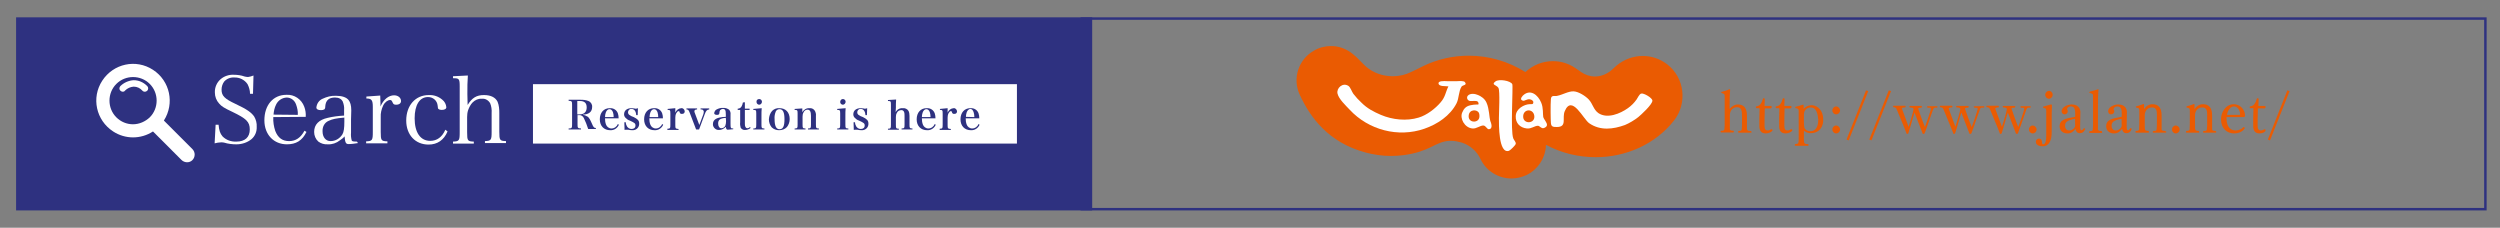
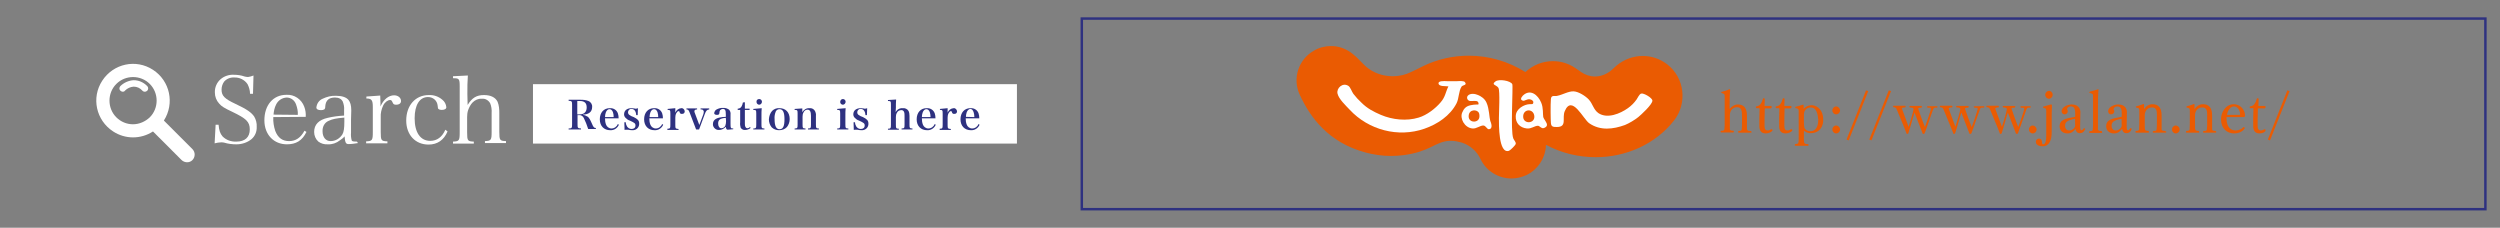
<svg xmlns="http://www.w3.org/2000/svg" version="1.1" id="レイヤー_1" x="0px" y="0px" viewBox="0 0 1009.9 92" style="enable-background:new 0 0 1009.9 92;" xml:space="preserve">
  <rect x="0" y="0" width="1009.9" height="92" fill="#808080" stroke="none" />
  <style type="text/css">
	.st0{fill:#2E3180;}
	.st1{fill:#FFFFFF;}
	.st2{fill:#EA5B02;}
</style>
  <title>アートボード 6</title>
-   <rect x="6.5" y="7" class="st0" width="434.7" height="78" />
  <path class="st1" d="M87.1,50.4h1.2c0.2,2.3,0.6,3.5,1.6,4.7c1.5,1.5,3.5,2.2,5.6,2.1c3.5,0,5.4-1.8,5.4-4.9c0-3.1-1.4-4.4-7-7.1  c-3.2-1.5-4.4-2.2-5.4-3.4c-1.1-1.2-1.7-2.8-1.7-4.4c-0.1-2.1,0.8-4.1,2.3-5.4c1.5-1.3,3.5-1.9,5.3-1.8c1.5,0,3,0.2,4.4,0.7  c0.5,0.1,0.9,0.2,1.4,0.2c0.7-0.1,1.5-0.3,2.2-0.6l-0.2,7.4h-1.2c0-1.4-0.4-2.7-1-3.9c-1.2-1.8-3.3-2.8-5.4-2.7  c-1.5-0.1-3,0.5-4,1.6c-0.7,0.9-1.1,2.1-1.1,3.3c0,2.5,1.2,3.7,5.7,5.8c4.7,2.2,6.4,3.5,7.5,5.1c0.7,1.2,1.1,2.7,1,4.1  c0.1,2-0.7,3.8-2.1,5c-1.7,1.4-3.9,2.1-6.1,2.1c-1.7,0-3.4-0.2-5-0.7c-0.4-0.1-0.8-0.1-1.2-0.1c-0.8,0-1.8,0.2-2.6,0.4L87.1,50.4z" />
  <path class="st1" d="M110.4,47.3c-0.1,1.9,0.2,3.8,0.8,5.6c1.1,2.8,2.9,4.1,5.6,4.1c2.7,0,4.7-1.4,6.2-4.2l0.8,0.5  c-1.7,3.5-4.2,5-7.9,5c-5.3,0-9.1-3.9-9.1-9.7c0-6.1,3.5-10.3,8.9-10.3c3.2-0.2,6.1,1.8,7.2,4.8c0.5,1.3,0.7,2.7,0.6,4.1L110.4,47.3  z M120.3,46.4c0.1-1.4-0.2-2.8-0.7-4.2c-0.6-1.7-2.1-2.8-3.8-2.8c-1.9,0.1-3.5,1.2-4.3,2.9c-0.6,1.2-0.9,2.6-1,4L120.3,46.4z" />
  <path class="st1" d="M144.6,57.8c-1.3,0.2-2.5,0.4-3.8,0.4c-1.1,0-1.4-0.6-1.6-3.1c-0.6,0.7-1.2,1.1-1.9,1.6  c-1.4,1.1-3.1,1.7-4.9,1.6c-1.4,0.1-2.7-0.3-3.8-1.1c-1.1-1-1.7-2.4-1.7-3.9c0-3,1.9-4.9,5.5-5.7c2.1-0.5,4.4-0.8,6.6-0.9v-2.3  c0.1-1.1-0.1-2.3-0.6-3.5c-0.5-0.9-1.5-1.5-3.1-1.5c-2.4,0-3.7,1.1-3.9,3.5c0,0.7-0.1,1-0.4,1.3c-0.4,0.2-0.8,0.3-1.3,0.3  c-1.3,0-1.9-0.4-1.9-1.1c0.2-1.6,1.1-2.9,2.5-3.5c1.7-0.8,3.5-1.3,5.5-1.2c2.4,0,4.1,0.6,5,1.7c0.7,0.9,1.1,2.1,1.1,4.2  c0,0.1,0,0.1-0.1,3.7v3.5v1.8c-0.1,1.1,0,2.1,0.3,3.2c0.2,0.3,0.7,0.4,2.1,0.4L144.6,57.8z M139.1,47.5c-3.4,0.3-4.8,0.6-6.3,1.3  c-1.7,0.7-2.6,2.4-2.5,4.3c0,2.3,1.3,3.9,3.2,3.9c2,0,3.7-1,4.8-2.7c0.6-1,0.8-2.6,0.8-5.1V47.5z" />
  <path class="st1" d="M153.6,38.6c0.1,1.9,0.1,2.3,0.1,3.2V43c1.2-2.8,3.3-4.5,5.5-4.5c1.6,0,2.8,1,2.8,2.3c0,0.9-0.7,1.5-2,1.5  c-0.8,0-1.1-0.2-1.4-0.9c-0.3-0.7-0.5-1-1-1c-0.9,0-2.1,0.8-2.8,2.2c-0.7,1.5-1.1,3.1-1,4.8v5.9c0,3.5,0.2,3.7,2.7,3.8v0.8h-8.6  v-0.8c2.5-0.1,2.7-0.4,2.7-3.8V43.2c0-2.8-0.5-3.4-2.6-3.4V39L153.6,38.6z" />
  <path class="st1" d="M180.8,53.1c-1.5,3.5-4.1,5.3-7.7,5.3c-5.3,0-9-3.9-9-9.7c0-6.1,3.7-10.3,9.1-10.3c2.1-0.1,4,0.6,5.5,1.9  c0.9,0.7,1.5,1.8,1.6,3c0,0.7-0.7,1.1-1.9,1.1c-0.5,0-0.9-0.1-1.3-0.4c-0.2-0.2-0.2-0.3-0.3-1.3c-0.2-2.1-1.9-3.5-3.9-3.5  c-3.4,0-5.4,3.2-5.4,8.6c0,5.7,2.3,9.1,6.3,9.1c2.7,0,4.8-1.5,6.1-4.5L180.8,53.1z" />
  <path class="st1" d="M188.9,42.4c1.8-2.9,3.6-4,6.6-4c2.7,0,4.6,0.9,5.5,2.7c0.6,1.5,0.7,3,0.7,4.6v7.5c0,3.5,0.2,3.7,2.7,3.8v0.8  h-8.5V57c2.5-0.1,2.7-0.4,2.7-3.8v-7.5c0.1-1.4-0.1-2.8-0.6-4c-0.7-1.2-2-2-3.4-1.8c-1.4-0.1-2.7,0.5-3.7,1.5  c-0.8,0.8-1.4,2-1.8,3.1c-0.3,0.9-0.4,1.9-0.4,2.8v6.1c0,3.5,0.2,3.7,2.7,3.8V58H183v-0.8c2.5-0.1,2.7-0.4,2.7-3.8V35  c0-3.2-0.2-3.4-2.7-3.4v-0.8l6-0.3c-0.2,2.8-0.2,4.2-0.2,7.5L188.9,42.4z" />
  <path class="st1" d="M77.7,60.2L66.2,48.7c4.4-6.9,2.5-16-4.4-20.5s-16-2.5-20.5,4.4s-2.5,16,4.4,20.5c4.9,3.2,11.2,3.2,16.1,0  l11.5,11.5c1.2,1.2,3.2,1.3,4.4,0.1C78.9,63.5,79,61.5,77.7,60.2L77.7,60.2z M47,47.4c-3.7-3.7-3.7-9.8,0-13.5  c3.7-3.7,9.8-3.7,13.5,0c3.7,3.7,3.7,9.8,0,13.5c-1.8,1.7-4.2,2.8-6.8,2.8C51.2,50.2,48.8,49.2,47,47.4z" />
  <path class="st1" d="M54,32.4c-2,0.1-4,1-5.4,2.4c-0.5,0.6-0.5,1.4,0.1,1.9c0.6,0.5,1.4,0.5,1.8-0.1c1-1,2.2-1.5,3.5-1.6  c1.4,0,2.6,0.6,3.5,1.6c0.5,0.6,1.4,0.6,1.9,0.1c0.6-0.5,0.6-1.4,0.1-1.9l-0.1-0.1C57.9,33.2,56,32.4,54,32.4z" />
  <rect x="215.3" y="34" class="st1" width="195.5" height="24" />
  <path class="st0" d="M233.3,50.2c0,1.5,0.1,1.6,1.4,1.7v0.4h-5v-0.4c1.3,0,1.4-0.2,1.4-1.7v-7.8c0-1.5-0.1-1.6-1.4-1.7v-0.4h4.9  c1.1,0,2.1,0.1,3.1,0.5s1.6,1.4,1.5,2.4c0,1.9-1.2,3-3.7,3.1v0.1c0.7,0.1,1.4,0.4,2,0.8c0.5,0.5,0.8,0.9,1.6,2.7  c0.6,1.5,0.9,1.8,1.6,1.8v0.4h-3.1c-0.5-1.5-1-2.9-1.7-4.3c-0.3-0.8-1.1-1.4-2-1.3h-0.6V50.2z M234.1,46.2c1.9,0,2.9-1,2.9-2.8  s-0.9-2.6-2.8-2.6h-1v5.4C233.2,46.2,234.1,46.2,234.1,46.2z" />
  <path class="st0" d="M244.4,47.8c0,0.9,0.1,1.7,0.4,2.5c0.3,0.9,1.2,1.6,2.2,1.6c1.2,0,2.2-0.8,2.6-1.8l0.4,0.3  c-0.6,1.4-2,2.3-3.5,2.2c-2.5,0-4.2-1.7-4.2-4.4s1.6-4.5,4-4.5c1.5-0.1,2.8,0.7,3.3,2.1c0.2,0.6,0.3,1.3,0.3,2L244.4,47.8z   M247.9,47.3c0-0.7-0.1-1.4-0.3-2c-0.3-0.8-0.8-1.2-1.4-1.2s-1.2,0.5-1.5,1.4c-0.2,0.6-0.3,1.2-0.3,1.8H247.9z" />
  <path class="st0" d="M252.2,49.4h0.6c0,0.6,0.2,1.2,0.5,1.7c0.4,0.6,1.1,1,1.8,1c1,0,1.6-0.5,1.6-1.4s-0.4-1.1-2.3-2  c-0.7-0.2-1.2-0.6-1.7-1.1c-0.4-0.4-0.6-0.9-0.6-1.4c0-1.5,1.1-2.5,3-2.5c0.4,0,0.8,0.1,1.1,0.1c0.2,0.1,0.5,0.1,0.7,0.1  c0.3,0,0.5-0.1,0.8-0.2l-0.1,2.8H257c-0.1-1.6-0.8-2.5-1.9-2.5c-0.7-0.1-1.3,0.5-1.4,1.2c0,0.1,0,0.1,0,0.2c0,0.4,0.2,0.8,0.5,1  c0.5,0.4,1.2,0.7,1.8,0.9c1.6,0.8,2.2,1.4,2.2,2.6c0.1,1.4-1,2.6-2.4,2.7c-0.2,0-0.3,0-0.5,0c-0.5,0-1.1-0.1-1.6-0.2  c-0.2,0-0.4,0-0.6,0c-0.3,0-0.6,0-0.8,0.1L252.2,49.4z" />
  <path class="st0" d="M262.3,47.8c0,0.9,0.1,1.7,0.4,2.5c0.3,0.9,1.2,1.6,2.2,1.6c1.2,0,2.2-0.8,2.6-1.8l0.4,0.3  c-0.6,1.4-2,2.3-3.5,2.2c-2.5,0-4.2-1.7-4.2-4.4s1.6-4.5,4-4.5c1.5-0.1,2.8,0.7,3.3,2.1c0.2,0.6,0.3,1.3,0.3,2L262.3,47.8z   M265.9,47.3c0-0.7-0.1-1.4-0.3-2c-0.3-0.8-0.8-1.2-1.4-1.2s-1.2,0.5-1.5,1.4c-0.2,0.6-0.3,1.2-0.3,1.8H265.9z" />
  <path class="st0" d="M272.8,43.7c0,0.6,0,1,0,1.3v0.5c0.4-1,1.3-1.7,2.4-1.8c0.7-0.1,1.3,0.5,1.4,1.2c0,0,0,0,0,0.1c0,0.6-0.4,1-1,1  c-0.1,0-0.1,0-0.2,0c-0.3,0.1-0.7-0.2-0.8-0.5c-0.1-0.5-0.2-0.6-0.5-0.6l0,0c-0.3,0-0.6,0.3-0.9,0.8c-0.3,0.6-0.4,1.2-0.4,1.8v3  c0,1.4,0.1,1.5,1.3,1.6v0.4h-4.5V52c1.1,0,1.2-0.2,1.2-1.6v-4.5c0-1.4-0.1-1.5-1.1-1.5V44L272.8,43.7z" />
  <path class="st0" d="M284.1,46.2c0.1-0.3,0.2-0.7,0.2-1.1c0-0.3-0.2-0.6-0.5-0.8c-0.2-0.1-0.5-0.1-0.8-0.1v-0.4h3.5v0.4  c-0.9,0.1-1.3,0.5-1.8,1.9l-2.3,6.2h-1.2l-2.6-6.8c-0.4-1-0.6-1.3-1.3-1.3v-0.4h4.3v0.4c-0.7,0-1.1,0.3-1.1,0.7  c0,0.3,0.1,0.6,0.2,0.8l1.8,4.8L284.1,46.2z" />
  <path class="st0" d="M296.2,52.2c-0.9,0.1-1.8,0.2-2.2,0.2s-0.7-0.2-0.8-1.2c-0.7,0.8-1.7,1.3-2.7,1.3c-1.2,0.1-2.3-0.8-2.5-2  c0-0.1,0-0.2,0-0.4c0-1.4,0.9-2.2,2.6-2.6c0.9-0.2,1.7-0.3,2.6-0.3v-1c0-1.7-0.3-2.2-1.2-2.2c-0.4,0-0.8,0.2-1.1,0.5  c-0.2,0.4-0.3,0.7-0.3,1.1c0,0.6-0.3,0.8-1,0.8s-1.1-0.3-1.1-0.7c0.1-0.6,0.4-1.2,1-1.5c0.8-0.4,1.7-0.7,2.6-0.6  c0.8-0.1,1.7,0.2,2.4,0.7c0.5,0.5,0.7,1.3,0.6,2v1.4v1.4c0,0.5,0,0.8,0,0.9c0,1.8,0.1,1.9,1.1,1.9V52.2z M293.2,47.6  c-2.3,0.2-3.1,0.8-3.1,2.3c0,1.1,0.5,1.9,1.3,1.9c0.7,0,1.3-0.4,1.6-1c0.2-0.6,0.3-1.2,0.3-1.9L293.2,47.6z" />
  <path class="st0" d="M300.9,49.8c0,0.5,0,1,0.2,1.4c0.1,0.3,0.4,0.6,0.8,0.6s0.8-0.2,1.1-0.5l0.2,0.4c-0.6,0.5-1.4,0.8-2.2,0.8  c-0.7,0.1-1.4-0.3-1.8-0.9c-0.2-0.7-0.3-1.5-0.2-2.2v-5h-1v-0.5c0.6,0,1.2-0.3,1.5-0.8s0.5-1.1,0.6-1.7l0.8-0.1c0,0.7,0,1.2,0,2.6  h1.9v0.5h-1.9V49.8z" />
  <path class="st0" d="M307.7,43.7c-0.1,1-0.1,2.1-0.1,3.1v3.5c0,1.4,0.1,1.6,1.2,1.6v0.4h-4.5v-0.4c1.1,0,1.2-0.2,1.2-1.6v-4.4  c0-1.4-0.1-1.5-1.2-1.5V44L307.7,43.7z M306.7,40c0.6,0,1.1,0.5,1.1,1.1s-0.5,1.2-1.1,1.2s-1.1-0.5-1.1-1.1l0,0  C305.5,40.5,306,40,306.7,40z" />
  <path class="st0" d="M311.9,44.8c0.8-0.8,1.9-1.2,3-1.1c2.5,0,4.1,1.7,4.1,4.4c0,1.2-0.4,2.3-1.1,3.2c-0.8,0.9-2,1.3-3.2,1.3  c-1.1,0-2.2-0.4-3-1.2c-0.7-0.9-1.1-2-1.1-3.2C310.7,46.9,311.1,45.7,311.9,44.8z M314.9,52.2c1.4,0,2-1.2,2-4s-0.6-4.1-2-4.1  c-0.6,0-1.2,0.3-1.5,0.9c-0.4,1-0.6,2-0.5,3.1C312.9,50.8,313.5,52.2,314.9,52.2L314.9,52.2z" />
  <path class="st0" d="M324.1,45.3c0.6-1,1.7-1.7,2.9-1.6c0.9-0.1,1.7,0.3,2.2,1.1c0.3,0.6,0.5,1.3,0.4,2v3.5c0,1.4,0.1,1.6,1.2,1.6  v0.4h-4.4v-0.4c1.1,0,1.2-0.2,1.2-1.6v-3.5c0-1.7-0.4-2.5-1.4-2.5c-0.7,0-1.3,0.4-1.6,1.1c-0.3,0.5-0.4,1.1-0.4,1.7v3.2  c0,1.4,0.1,1.6,1.2,1.6v0.4H321v-0.4c1.1,0,1.2-0.2,1.2-1.6v-4.4c0-1.4-0.1-1.5-1.2-1.5V44l3.1-0.2L324.1,45.3z" />
  <path class="st0" d="M341.6,43.7c-0.1,1-0.1,2.1-0.1,3.1v3.5c0,1.4,0.1,1.6,1.2,1.6v0.4h-4.5v-0.4c1.1,0,1.2-0.2,1.2-1.6v-4.4  c0-1.4-0.1-1.5-1.2-1.5V44L341.6,43.7z M340.5,40c0.6,0,1.1,0.5,1.1,1.1s-0.5,1.2-1.1,1.2s-1.1-0.5-1.1-1.1l0,0  C339.4,40.5,339.9,40,340.5,40z" />
  <path class="st0" d="M344.8,49.4h0.6c0,0.6,0.2,1.2,0.5,1.7c0.4,0.6,1.1,1,1.8,1c1,0,1.6-0.5,1.6-1.4s-0.4-1.1-2.3-2  c-0.7-0.2-1.2-0.6-1.7-1.1c-0.4-0.4-0.6-0.9-0.6-1.4c0-1.5,1.1-2.5,3-2.5c0.4,0,0.8,0.1,1.1,0.1c0.2,0.1,0.5,0.1,0.7,0.1  c0.3,0,0.5-0.1,0.8-0.2l-0.1,2.8h-0.6c-0.1-1.6-0.8-2.5-1.9-2.5c-0.7-0.1-1.3,0.5-1.4,1.2c0,0.1,0,0.1,0,0.2c0,0.4,0.2,0.8,0.5,1  c0.5,0.4,1.2,0.7,1.8,0.9c1.6,0.8,2.2,1.4,2.2,2.6c0.1,1.4-1,2.6-2.4,2.7c-0.2,0-0.3,0-0.5,0c-0.5,0-1.1-0.1-1.6-0.2  c-0.2,0-0.4,0-0.6,0c-0.3,0-0.6,0-0.8,0.1L344.8,49.4z" />
  <path class="st0" d="M361.8,45.3c0.6-1.1,1.7-1.7,2.9-1.6c0.9-0.1,1.8,0.3,2.3,1.1c0.3,0.6,0.4,1.3,0.4,2v3.5c0,1.4,0.1,1.6,1.2,1.6  v0.4h-4.4v-0.4c1.1,0,1.2-0.2,1.2-1.6v-3.4c0-0.6,0-1.2-0.2-1.7s-0.7-0.8-1.2-0.7c-0.7,0-1.4,0.4-1.7,1.1c-0.3,0.5-0.4,1.1-0.4,1.7  v3.1c0,1.4,0.1,1.6,1.2,1.6v0.4h-4.4V52c1.1,0,1.2-0.2,1.2-1.6v-8.1c0-1.4-0.1-1.5-1.2-1.5v-0.4l3.3-0.2c-0.1,1.2-0.1,2-0.1,3.3  L361.8,45.3L361.8,45.3z" />
  <path class="st0" d="M372.4,47.8c0,0.9,0.1,1.7,0.4,2.5c0.3,0.9,1.2,1.6,2.2,1.6c1.2,0,2.2-0.8,2.6-1.8l0.4,0.3  c-0.6,1.4-2,2.3-3.5,2.2c-2.5,0-4.2-1.7-4.2-4.4s1.6-4.5,4-4.5c1.5-0.1,2.8,0.7,3.3,2.1c0.2,0.6,0.3,1.3,0.3,2L372.4,47.8z   M375.9,47.3c0-0.7-0.1-1.4-0.3-2c-0.3-0.8-0.8-1.2-1.4-1.2s-1.2,0.5-1.5,1.4c-0.2,0.6-0.3,1.2-0.3,1.8H375.9z" />
  <path class="st0" d="M382.8,43.7c0,0.6,0,1,0,1.3v0.5c0.4-1,1.3-1.7,2.4-1.8c0.7-0.1,1.3,0.5,1.4,1.2c0,0,0,0,0,0.1c0,0.6-0.4,1-1,1  c-0.1,0-0.1,0-0.2,0c-0.3,0.1-0.7-0.2-0.8-0.5c-0.1-0.5-0.2-0.6-0.5-0.6l0,0c-0.3,0-0.6,0.3-0.9,0.8c-0.3,0.6-0.4,1.2-0.4,1.8v3  c0,1.4,0.1,1.5,1.3,1.6v0.4h-4.5V52c1.1,0,1.2-0.2,1.2-1.6v-4.5c0-1.4-0.1-1.5-1.1-1.5V44L382.8,43.7z" />
  <path class="st0" d="M390.1,47.8c0,0.9,0.1,1.7,0.4,2.5c0.3,0.9,1.2,1.6,2.2,1.6c1.2,0,2.2-0.8,2.6-1.8l0.4,0.3  c-0.6,1.4-2,2.3-3.5,2.2c-2.5,0-4.2-1.7-4.2-4.4s1.6-4.5,4-4.5c1.5-0.1,2.8,0.7,3.3,2.1c0.2,0.6,0.3,1.3,0.3,2L390.1,47.8z   M393.6,47.3c0-0.7-0.1-1.4-0.3-2c-0.3-0.9-0.8-1.3-1.3-1.3s-1.2,0.5-1.5,1.4c-0.2,0.6-0.3,1.2-0.3,1.8L393.6,47.3z" />
  <g>
    <path class="st0" d="M1003.5,8v76h-566V8H1003.5 M1004.5,7h-568v78h568V7L1004.5,7z" />
  </g>
  <g>
    <g>
      <path class="st2" d="M707.6,53.3c0,0.2-0.1,0.3-0.4,0.3h-4.7c-0.2,0-0.4-0.1-0.4-0.3c0-0.1,0.1-0.3,0.2-0.4c1,0,1.2-0.2,1.3-0.7    c0.1-1,0.1-1.9,0.1-3.4v-1.4c0-2.5-0.1-4.1-2-4.1c-1.8,0-2.9,1.5-2.9,3.1v2.9c0,1,0,2.2,0,2.8c0,0.5,0.2,0.7,1.4,0.7    c0.2,0.1,0.2,0.2,0.2,0.4s-0.1,0.3-0.3,0.3h-4.7c-0.2,0-0.4-0.1-0.4-0.3c0-0.1,0.1-0.3,0.3-0.4c1.2,0,1.2-0.2,1.3-0.7    c0.1-0.9,0.1-1.8,0.1-2.7V39c0-1-0.1-1.1-1.2-1.4c-0.1,0-0.2-0.1-0.2-0.3c0-0.1,0.1-0.2,0.2-0.2c1.2-0.3,2.4-0.7,3-1    c0.1,0,0.2-0.1,0.2-0.1c0.1,0,0.2,0.1,0.2,0.4c0,0,0,0,0,0.1c-0.2,2.1-0.2,4.2-0.2,6.5v1c0.8-1,2-1.8,3.3-1.8    c3.2,0,3.7,2.6,3.7,4.5v2.8c0,1,0,2.1,0,2.7c0.1,0.5,0.4,0.7,1.4,0.7C707.5,53.1,707.6,53.2,707.6,53.3z" />
      <path class="st2" d="M713.3,53.9c-2,0-2.6-1.3-2.6-3.1s0-5.1,0.1-6.9c0-0.1,0-0.2-0.1-0.2h-1.2c-0.1,0-0.2-0.1-0.2-0.3    c0-0.1,0-0.3,0.1-0.4c0,0,0.7-0.2,0.8-0.2c0.7-0.3,1.4-0.9,2-3c0-0.1,0.1-0.1,0.2-0.1h0.1c0.3,0,0.4,0.1,0.4,0.3v0.1l-0.1,2.6    c0,0.1,0,0.1,0.1,0.1h2.4c0.3,0,0.4,0.1,0.4,0.4c0,0.5-0.2,0.5-0.4,0.6H713c-0.1,0-0.1,0-0.1,0.1c-0.1,2.3-0.1,5.4-0.1,6.9    s0.5,1.9,1.3,1.9c0.5,0,1.1-0.3,1.5-0.5h0.1c0.2,0,0.3,0.3,0.3,0.5v0.1C715.5,53.4,714.4,53.9,713.3,53.9z" />
      <path class="st2" d="M721.3,53.9c-2,0-2.6-1.3-2.6-3.1s0-5.1,0.1-6.9c0-0.1,0-0.2-0.1-0.2h-1.2c-0.1,0-0.2-0.1-0.2-0.3    c0-0.1,0-0.3,0.1-0.4c0,0,0.7-0.2,0.8-0.2c0.7-0.3,1.4-0.9,2-3c0-0.1,0.1-0.1,0.2-0.1h0.1c0.3,0,0.4,0.1,0.4,0.3v0.1l-0.1,2.6    c0,0.1,0,0.1,0.1,0.1h2.4c0.3,0,0.4,0.1,0.4,0.4c0,0.5-0.2,0.5-0.4,0.6H721c-0.1,0-0.1,0-0.1,0.1c-0.1,2.3-0.1,5.4-0.1,6.9    s0.5,1.9,1.3,1.9c0.5,0,1.1-0.3,1.5-0.5h0.1c0.2,0,0.3,0.3,0.3,0.5v0.1C723.5,53.4,722.4,53.9,721.3,53.9z" />
      <path class="st2" d="M731.4,53.8c-1,0-2-0.4-2.7-1v2.6c0,2.6,0,2.8,1.7,2.8c0.1,0.1,0.2,0.3,0.2,0.4c0,0.2-0.1,0.3-0.3,0.3h-4.9    c-0.2,0-0.4-0.1-0.4-0.3c0-0.1,0.1-0.3,0.2-0.4c1.4-0.1,1.4-0.1,1.4-3.1V45c0-0.9-0.1-1.1-1.1-1.3c-0.2,0-0.3-0.2-0.3-0.3    s0.1-0.3,0.3-0.3c1-0.2,2-0.6,2.7-0.8c0.1,0,0.1,0,0.2,0c0.2,0,0.2,0.2,0.2,0.5V44c0.7-0.9,1.9-1.5,3.1-1.5c2.9,0,4.8,2.6,4.8,5.6    C736.7,50.9,735.1,53.8,731.4,53.8z M731.5,43.4c-1,0-2,0.4-2.6,1.7c-0.2,0.5-0.2,1.4-0.2,2.9v1.3c0,0.9,0.1,1.9,0.2,2.3    c0.1,0.5,0.9,1.4,2.5,1.4c2,0,3.1-1.7,3.1-4.7C734.3,45.9,733.7,43.4,731.5,43.4z" />
      <path class="st2" d="M741.7,46.2c-0.8,0-1.5-0.7-1.5-1.6c0-0.9,0.7-1.6,1.5-1.6s1.6,0.7,1.6,1.6S742.6,46.2,741.7,46.2z     M741.7,53.9c-0.8,0-1.5-0.7-1.5-1.6c0-0.9,0.7-1.6,1.5-1.6s1.6,0.7,1.6,1.6S742.6,53.9,741.7,53.9z" />
      <path class="st2" d="M746.8,56.7l-0.9-0.3l7.9-19.9l0.9,0.3L746.8,56.7z" />
      <path class="st2" d="M756,56.7l-0.9-0.3l7.9-19.9l0.9,0.3L756,56.7z" />
      <path class="st2" d="M780.9,44.2c-0.9,2.3-2.1,6.2-3.3,9.3c-0.1,0.4-0.3,0.6-0.6,0.6c-0.2,0-0.4-0.1-0.5-0.6    c-0.7-1.8-2.2-5.7-3.1-8c-0.7,2-1.5,5.3-2.4,8c-0.1,0.4-0.2,0.6-0.6,0.6l0,0c-0.2,0-0.3-0.2-0.4-0.6c-0.9-2.5-3.1-7.4-3.8-9.3    c-0.3-0.7-0.5-0.8-1.3-0.9c-0.1-0.1-0.2-0.2-0.2-0.3s0.1-0.3,0.3-0.3h4.5c0.2,0,0.3,0.1,0.3,0.3c0,0.1-0.1,0.3-0.2,0.4    c-0.7,0-1.3,0.1-1.3,0.5l0,0c0.6,1.7,1.9,5.1,2.7,7.3c0.8-2.4,1.8-5.8,2-7.1c-0.1-0.5-0.3-0.6-1.5-0.7c-0.1-0.1-0.2-0.2-0.2-0.3    s0.1-0.3,0.3-0.3h4.5c0.2,0,0.3,0.1,0.3,0.3c0,0.1-0.1,0.2-0.2,0.4c-0.8,0-1.3,0-1.3,0.4V44c0.6,1.7,1.8,5.2,2.7,7.3    c0.2-0.5,2.4-6.6,2.4-7.4c0-0.4-0.4-0.4-1.3-0.4c-0.2-0.1-0.3-0.2-0.3-0.3s0.2-0.3,0.4-0.3h3.5c0.2,0,0.4,0.1,0.4,0.3    c0,0.1-0.1,0.2-0.3,0.3C781.5,43.4,781.2,43.5,780.9,44.2z" />
      <path class="st2" d="M799.8,44.2c-0.9,2.3-2.1,6.2-3.3,9.3c-0.1,0.4-0.3,0.6-0.6,0.6c-0.2,0-0.4-0.1-0.5-0.6    c-0.7-1.8-2.2-5.7-3.1-8c-0.7,2-1.5,5.3-2.4,8c-0.1,0.4-0.2,0.6-0.6,0.6l0,0c-0.2,0-0.3-0.2-0.4-0.6c-0.9-2.5-3.1-7.4-3.8-9.3    c-0.3-0.7-0.5-0.8-1.3-0.9c-0.1-0.1-0.2-0.2-0.2-0.3s0.1-0.3,0.3-0.3h4.5c0.2,0,0.3,0.1,0.3,0.3c0,0.1-0.1,0.3-0.2,0.4    c-0.7,0-1.3,0.1-1.3,0.5l0,0c0.6,1.7,1.9,5.1,2.7,7.3c0.8-2.4,1.8-5.8,2-7.1c-0.1-0.5-0.3-0.6-1.5-0.7c-0.1-0.1-0.2-0.2-0.2-0.3    s0.1-0.3,0.3-0.3h4.5c0.2,0,0.3,0.1,0.3,0.3c0,0.1-0.1,0.2-0.2,0.4c-0.8,0-1.3,0-1.3,0.4V44c0.6,1.7,1.8,5.2,2.7,7.3    c0.2-0.5,2.4-6.6,2.4-7.4c0-0.4-0.4-0.4-1.3-0.4c-0.2-0.1-0.3-0.2-0.3-0.3s0.2-0.3,0.4-0.3h3.5c0.2,0,0.4,0.1,0.4,0.3    c0,0.1-0.1,0.2-0.3,0.3C800.4,43.4,800,43.5,799.8,44.2z" />
      <path class="st2" d="M818.6,44.2c-0.9,2.3-2.1,6.2-3.3,9.3c-0.1,0.4-0.3,0.6-0.6,0.6c-0.2,0-0.4-0.1-0.5-0.6    c-0.7-1.8-2.2-5.7-3.1-8c-0.7,2-1.5,5.3-2.4,8c-0.1,0.4-0.2,0.6-0.6,0.6l0,0c-0.2,0-0.3-0.2-0.4-0.6c-0.9-2.5-3.1-7.4-3.8-9.3    c-0.3-0.7-0.5-0.8-1.3-0.9c-0.1-0.1-0.2-0.2-0.2-0.3s0.1-0.3,0.3-0.3h4.5c0.2,0,0.3,0.1,0.3,0.3c0,0.1-0.1,0.3-0.2,0.4    c-0.7,0-1.3,0.1-1.3,0.5l0,0c0.6,1.7,1.9,5.1,2.7,7.3c0.8-2.4,1.8-5.8,2-7.1c-0.1-0.5-0.3-0.6-1.5-0.7c-0.1-0.1-0.2-0.2-0.2-0.3    s0.1-0.3,0.3-0.3h4.5c0.2,0,0.3,0.1,0.3,0.3c0,0.1-0.1,0.2-0.2,0.4c-0.8,0-1.3,0-1.3,0.4V44c0.6,1.7,1.8,5.2,2.7,7.3    c0.2-0.5,2.4-6.6,2.4-7.4c0-0.4-0.4-0.4-1.3-0.4c-0.2-0.1-0.3-0.2-0.3-0.3s0.2-0.3,0.4-0.3h3.5c0.2,0,0.4,0.1,0.4,0.3    c0,0.1-0.1,0.2-0.3,0.3C819.2,43.4,818.9,43.5,818.6,44.2z" />
      <path class="st2" d="M821.1,53.9c-0.8,0-1.5-0.7-1.5-1.6c0-0.9,0.7-1.6,1.5-1.6s1.6,0.7,1.6,1.6C822.7,53.2,822,53.9,821.1,53.9z" />
      <path class="st2" d="M828.8,46.5v6.9v0.1c0,3-0.9,5.6-3.7,5.6c-1.1,0-2.7-0.4-2.7-1.8c0-0.6,0.4-1.3,1.3-1.3    c0.9,0,1.2,0.8,1.2,1.5c0,0.3,0.1,0.8,0.4,0.8c1.1,0,1.3-1.7,1.3-3.6v-9.8c0-1-0.1-1.1-1-1.3c-0.2,0-0.3-0.2-0.3-0.3    s0.1-0.3,0.3-0.3c0.9-0.2,2-0.6,2.8-0.8c0.1,0,0.1,0,0.2,0c0.2,0,0.3,0.2,0.3,0.4v0.1C828.9,43.4,828.8,45.2,828.8,46.5z     M827.7,39.9c-0.8,0-1.5-0.7-1.5-1.6c0-0.9,0.7-1.6,1.5-1.6s1.5,0.7,1.5,1.6C829.2,39.1,828.5,39.9,827.7,39.9z" />
      <path class="st2" d="M840.2,53.8c-1.2,0-1.6-0.8-1.8-1.8c-0.7,1-1.5,1.9-3.3,1.9c-1.4,0-3.1-0.8-3.1-2.9c0-2.5,2-3.1,6.2-3.8    c0.1,0,0.1-0.6,0.1-0.8c0-1.8,0-3.4-1.8-3.4c-0.9,0-1.5,0.6-1.5,1.1v0.1c0,0,0.3,0.4,0.3,0.7c0,0.8-0.6,1.3-1.3,1.3    c-0.8,0-1.2-0.7-1.2-1.3c0-1.5,2.2-2.7,4.1-2.7c2.8,0,3.5,1.9,3.5,3.1c0,1.1-0.1,3.1-0.1,5.4c0,1.2,0,1.9,0.5,1.9    c0.2,0,0.6-0.1,1-0.8h0.1c0.4,0,0.4,0.2,0.4,0.4C841.9,53.3,841.1,53.8,840.2,53.8z M838.2,48c-3.4,0.6-4,1.5-4,2.8    c0,1.5,1,1.9,1.6,1.9c1.5,0,2.4-1.1,2.5-1.9C838.2,50.8,838.3,48.5,838.2,48C838.3,48,838.2,48,838.2,48z" />
      <path class="st2" d="M849.2,53.4c0,0.2-0.1,0.3-0.3,0.3h-4.6c-0.3,0-0.4-0.1-0.4-0.3c0-0.1,0.1-0.2,0.2-0.4c1.2,0,1.3-0.4,1.3-0.7    c0.1-0.9,0.1-1.7,0.1-2.6V38.9c0-1-0.1-1-1.2-1.3c-0.2,0-0.3-0.2-0.3-0.3s0.1-0.2,0.3-0.3c1-0.2,2.4-0.7,3.1-0.9    c0.1,0,0.2-0.1,0.2-0.1c0.1,0,0.1,0.1,0.1,0.3v0.1c-0.2,2.1-0.2,4.2-0.2,6.4v6.7c0,1,0,2,0,2.7c0,0.4,0.2,0.7,1.4,0.7    C849.1,53.1,849.2,53.3,849.2,53.4z" />
      <path class="st2" d="M859,53.8c-1.2,0-1.6-0.8-1.8-1.8c-0.7,1-1.5,1.9-3.3,1.9c-1.4,0-3.1-0.8-3.1-2.9c0-2.5,2-3.1,6.2-3.8    c0.1,0,0.1-0.6,0.1-0.8c0-1.8,0-3.4-1.8-3.4c-0.9,0-1.5,0.6-1.5,1.1v0.1c0,0,0.3,0.4,0.3,0.7c0,0.8-0.6,1.3-1.3,1.3    c-0.8,0-1.2-0.7-1.2-1.3c0-1.5,2.2-2.7,4.1-2.7c2.8,0,3.5,1.9,3.5,3.1c0,1.1-0.1,3.1-0.1,5.4c0,1.2,0,1.9,0.5,1.9    c0.2,0,0.6-0.1,1-0.8h0.1c0.4,0,0.4,0.2,0.4,0.4C860.7,53.3,859.9,53.8,859,53.8z M857,48c-3.4,0.6-4,1.5-4,2.8    c0,1.5,1,1.9,1.6,1.9c1.5,0,2.4-1.1,2.5-1.9C857,50.8,857.1,48.5,857,48C857.1,48,857,48,857,48z" />
      <path class="st2" d="M875.1,53.3c0,0.2-0.1,0.3-0.3,0.3H870c-0.3,0-0.4-0.1-0.4-0.3c0-0.1,0.1-0.3,0.3-0.4c0.9,0,1.3-0.1,1.3-0.7    c0.1-1,0.1-1.6,0.1-3v-1.8c0-0.4,0-0.7,0-1.1c0-1.6-0.2-2.9-2-2.9s-2.9,1.5-2.9,3.1v3c0,0.4,0,0.7,0,1c0,2.2,0,2.3,1.5,2.4    c0.1,0.1,0.2,0.2,0.2,0.4s-0.1,0.3-0.3,0.3H863c-0.2,0-0.4-0.1-0.4-0.3c0-0.1,0.1-0.3,0.2-0.4c1.2-0.1,1.3-0.3,1.3-0.7    c0.1-1.2,0.1-2.9,0.1-5v-2.4c0-1-0.1-1.1-1.1-1.3c-0.2,0-0.3-0.1-0.3-0.3s0.1-0.2,0.3-0.3c1-0.2,2-0.6,2.5-0.8    c0.1,0,0.2-0.1,0.3-0.1s0.2,0.1,0.2,0.4v1.7c0.8-1.3,2.1-2,3.4-2c2.4,0,3.7,1.4,3.7,4.5v2.9c0,2.3,0,2.3,0,2.7    c0,0.5,0.2,0.6,1.4,0.7C875,53.1,875.1,53.2,875.1,53.3z" />
      <path class="st2" d="M878.9,53.9c-0.8,0-1.5-0.7-1.5-1.6c0-0.9,0.7-1.6,1.5-1.6s1.6,0.7,1.6,1.6S879.7,53.9,878.9,53.9z" />
      <path class="st2" d="M895.3,53.3c0,0.2-0.1,0.3-0.3,0.3h-4.7c-0.3,0-0.4-0.1-0.4-0.3c0-0.1,0.1-0.3,0.3-0.4c0.9,0,1.3-0.1,1.3-0.7    c0.1-1,0.1-1.6,0.1-3v-1.8c0-0.4,0-0.7,0-1.1c0-1.6-0.2-2.9-2-2.9s-2.9,1.5-2.9,3.1v3c0,0.4,0,0.7,0,1c0,2.2,0,2.3,1.5,2.4    c0.1,0.1,0.2,0.2,0.2,0.4s-0.1,0.3-0.3,0.3h-4.7c-0.2,0-0.4-0.1-0.4-0.3c0-0.1,0.1-0.3,0.2-0.4c1.2-0.1,1.3-0.3,1.3-0.7    c0.1-1.2,0.1-2.9,0.1-5v-2.4c0-1-0.1-1.1-1.1-1.3c-0.2,0-0.3-0.1-0.3-0.3s0.1-0.2,0.3-0.3c1-0.2,2-0.6,2.5-0.8    c0.1,0,0.2-0.1,0.3-0.1s0.2,0.1,0.2,0.4v1.7c0.8-1.3,2.1-2,3.4-2c2.4,0,3.7,1.4,3.7,4.5v2.9c0,2.3,0,2.3,0,2.7    c0,0.5,0.2,0.6,1.4,0.7C895.2,53.1,895.3,53.2,895.3,53.3z" />
      <path class="st2" d="M906.4,47.3h-6.8c-0.2,0-0.2,0.2-0.2,0.2c0,4.5,2.3,5.2,3.7,5.2s2.4-0.6,3.1-1.3c0,0,0.1-0.1,0.2-0.1    c0.2,0,0.4,0.3,0.4,0.5c0,0.1-1.2,2.1-4.3,2.1c-2.8,0-5.3-1.9-5.3-5.7c0-2.9,1.9-6.1,5.2-6.1c2.6,0,4.5,2.3,4.5,4.5    C906.9,47.1,906.7,47.3,906.4,47.3z M902.5,43c-1.8,0-2.7,2.1-2.9,3.4h5.2c0.1,0,0.1,0,0.1-0.2C904.9,44.3,903.7,43,902.5,43z" />
      <path class="st2" d="M912.8,53.9c-2,0-2.6-1.3-2.6-3.1s0-5.1,0.1-6.9c0-0.1,0-0.2-0.1-0.2H909c-0.1,0-0.2-0.1-0.2-0.3    c0-0.1,0-0.3,0.1-0.4c0,0,0.7-0.2,0.8-0.2c0.7-0.3,1.4-0.9,2-3c0-0.1,0.1-0.1,0.2-0.1h0.1c0.3,0,0.4,0.1,0.4,0.3v0.1l-0.1,2.6    c0,0.1,0,0.1,0.1,0.1h2.4c0.3,0,0.4,0.1,0.4,0.4c0,0.5-0.2,0.5-0.4,0.6h-2.6c-0.1,0-0.1,0-0.1,0.1c-0.1,2.3-0.1,5.4-0.1,6.9    s0.5,1.9,1.3,1.9c0.5,0,1.1-0.3,1.5-0.5h0.1c0.2,0,0.3,0.3,0.3,0.5v0.1C915,53.4,913.9,53.9,912.8,53.9z" />
      <path class="st2" d="M917,56.7l-0.9-0.3l7.9-19.9l0.9,0.3L917,56.7z" />
    </g>
    <g>
      <path class="st2" d="M537.7,18.6c-2.4,0-4.8,0.6-7,1.9c-6.3,3.6-8.7,11.4-5.6,17.9c4.1,8.8,11.3,19.1,26.5,23.2    c3.4,0.9,6.8,1.4,10.2,1.4c1.7,0,3.3-0.1,5-0.3c10.9-1.4,12.8-5.4,18.6-5.8h0.9c1.4,0,2.8,0.3,4.2,0.7c3.4,1.1,6.1,3.5,7.6,6.7    c2.4,5,7.4,7.8,12.5,7.8c2,0,4.1-0.5,6.1-1.4c4.8-2.4,7.7-7.2,7.8-12.2c6.3,3.4,13.3,5,20.1,5c12.2,0,24.1-5.2,31.7-14.9    c5.4-7,4.2-17.2-2.8-22.6c-3-2.3-6.4-3.4-9.9-3.4c-3.8,0-7.6,1.4-10.6,3.9c-0.6,0.5-1.4,1.3-2.1,1.9c-1.8,1.5-4.1,2.5-6.6,2.5    c-2.1,0-4-0.7-5.6-1.8c-0.7-0.5-1.6-1.1-2.3-1.6c-2.8-1.9-5.9-2.8-9.1-2.8c-4,0-8,1.5-11.1,4.4c-6.9-4.3-14.8-6.6-22.8-6.6    c-6.4,0-12.8,1.4-18.7,4.3c-1.3,0.7-3.4,1.7-4.7,2.3c-2.2,1.1-4.7,1.7-7.4,1.7c-4.1,0-7.9-1.4-10.8-3.9c-1.7-1.5-3.2-3.4-5.1-4.9    C544.1,19.8,541,18.6,537.7,18.6" />
      <g id="JKJGgU_1_">
        <g>
          <path class="st1" d="M588.5,32.8c1.3-0.1,2.8-0.1,3.2,0.3c1.2,1.4-0.9,1.2-1.3,1.9c-1.2,1.9-1,4.7-2,6.7      c-2.6,5.1-7.8,8.5-13,10.3c-10.6,3.7-22.6,0.5-30.2-7.7c-1.6-1.7-4.4-4.3-4.9-6.5s2.1-4.6,4.4-3.1c0.8,0.5,1.4,2.4,2,3.2      c1,1.3,2.1,2.5,3.3,3.6c2.3,2.3,4.8,3.6,7.8,4.9c4.7,2,10.4,2.6,15.3,1.1c3.3-1,6.7-3.6,8.9-6.2c1.9-2.2,1.9-4,3.1-6.4      c-1.1-0.2-4,0.2-4-1.3c0-0.9,2-0.9,3.6-0.8C585.5,32.8,587.7,32.8,588.5,32.8z" />
          <path class="st1" d="M627.4,38.8c0.6-0.1,1.1,0.1,1.7-0.1c2.1-0.4,4.5-1.9,6.6-1.8c2,0.1,4.8,1.9,6.1,3.3      c1.6,1.7,1.9,4.1,3.9,5.5c3.6,2.4,8.8,0.2,11.9-2c1.4-1,2.5-2.1,3.5-3.5c0.5-0.7,1.1-2.2,1.9-2.4c1-0.3,4.6,1.8,4.5,2.9      c-0.1,1.6-4.6,5.7-5.7,6.6c-1.5,1.2-3.7,2.5-5.4,3.2c-4.7,1.7-9.9,2.4-14.4-0.7c-2.4-1.6-7-11.8-9.9-4.9      c-1.2,2.8,1.1,6.4-3.2,6.4c-1.6,0-2.3-0.1-2.4-1.7c-0.1-0.8-0.2-7.4,0-9.6C626.6,39.4,626.7,38.9,627.4,38.8z" />
          <path class="st1" d="M611.3,55.9c0.3,0.8,1.1,1.4,1,2.2c-0.1,0.6-2.2,2.6-2.7,2.8c-4.3,1.5-4.1-10.8-4.1-13.2      c0-1.9,0.5-11-0.2-12.2s-3.1-1.2-1.2-2.6c1.4-1.1,6.1-0.3,6.8,1.1c0.2,0.4,0,5.3-0.1,10.5C610.7,49.3,610.7,54.3,611.3,55.9z" />
          <path class="st1" d="M602,48.8c0.3,0.7,1.3,3.3-0.6,3.4c-0.7,0-1.2-1.4-2.1-1.5c-1.3-0.1-2.9,1.4-4.5,1.2      c-3.2-0.3-5.2-4.1-4.1-6.5c0.6-1.4,1.4-2.5,3.4-2.9c1.9-0.4,2.9-0.2,3.1-0.3c0.2-0.2,0-0.9-0.2-1.1c-0.7-0.6-2-0.2-3.1-0.3      s-1.6-1.3-1-2.1c1-1.2,3.1-0.8,4.2-0.3c1,0.4,2.7,1.4,3.4,3.1C601.6,43.9,601.6,47.5,602,48.8z M597.4,45.6      c-0.6-1.4-3.8-1.6-4.1,1c-0.4,3.1,3.9,3.3,4.3,0.8C597.7,46.8,597.6,45.9,597.4,45.6z" />
          <path class="st1" d="M623.4,47.2c0.2,1,1.7,2.4,1.5,3.4c-0.2,0.9-1.3,1.2-1.7,1.2c-0.9-0.2-1.4-1-1.9-1c-1.4,0-2.7,1.3-4.5,1.1      c-2.9-0.3-4.6-2.3-4.5-4.9c0-3.2,3.6-4.8,5.4-4.9c1.1-0.1,1.6,0.2,1.7-0.7c0.1-0.6-0.6-1.2-1.5-1.3c-1.1-0.1-2,0.7-2.6,0.6      c-1.3-0.3-0.9-1.2-0.2-2c3-3,6.2-0.4,7.5,2.8C623.5,43.6,623.2,46.2,623.4,47.2z M619.8,46.8c-0.4-3.1-4.6-2.9-4.5,0.4      C615.4,50.3,620.2,50,619.8,46.8z" />
        </g>
      </g>
    </g>
  </g>
</svg>